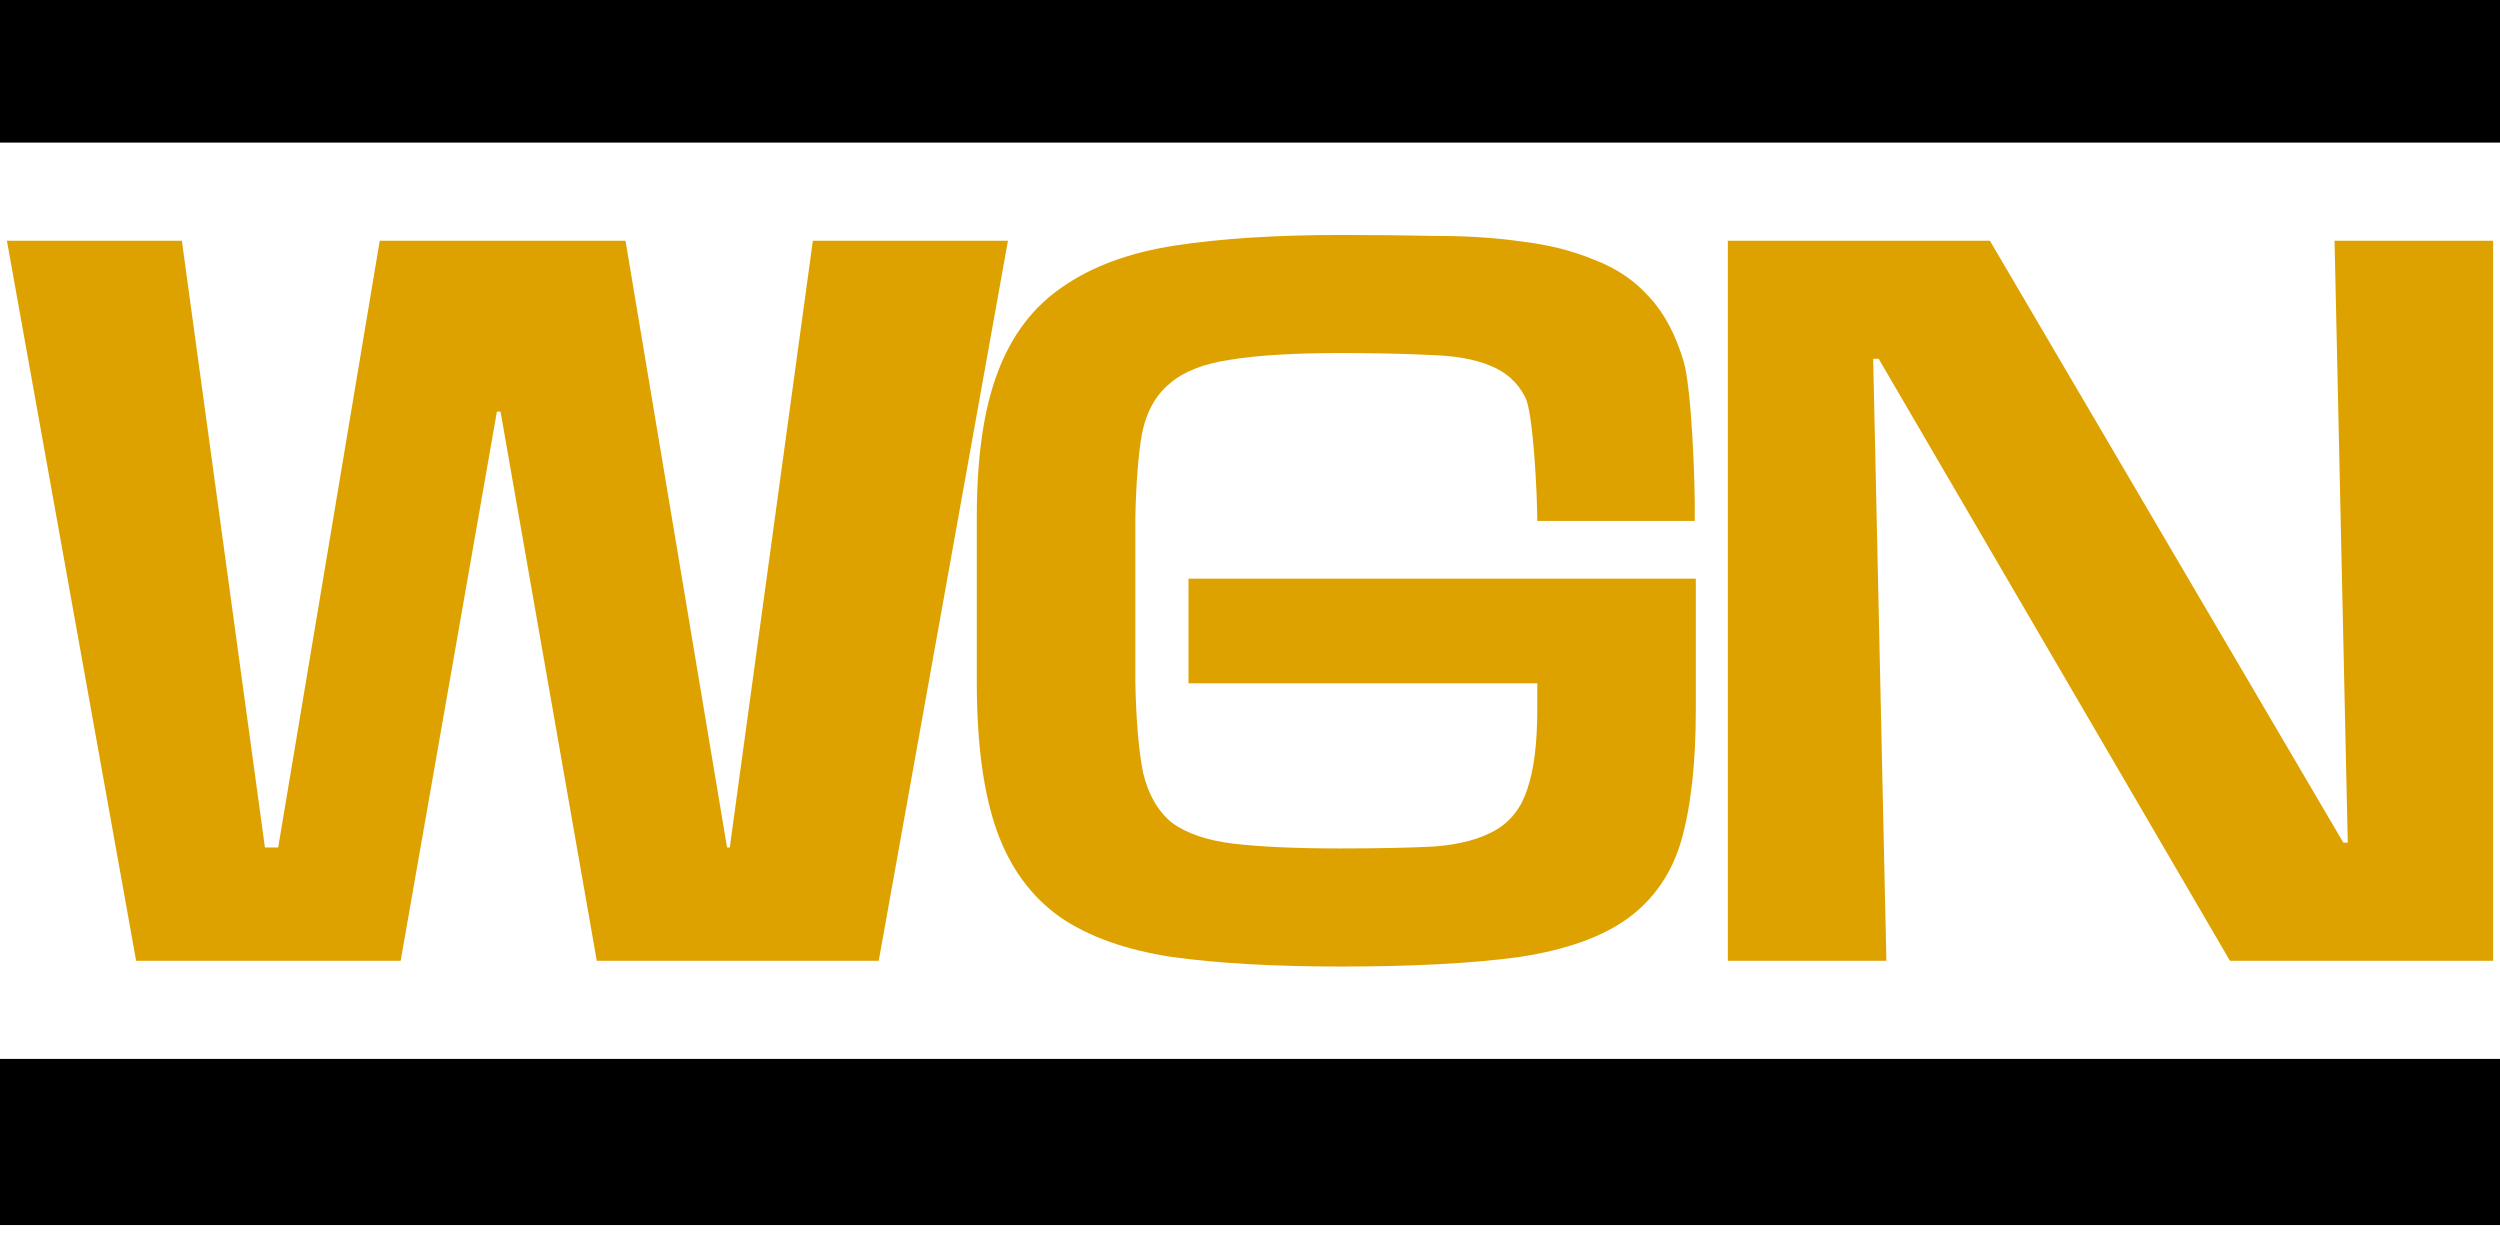
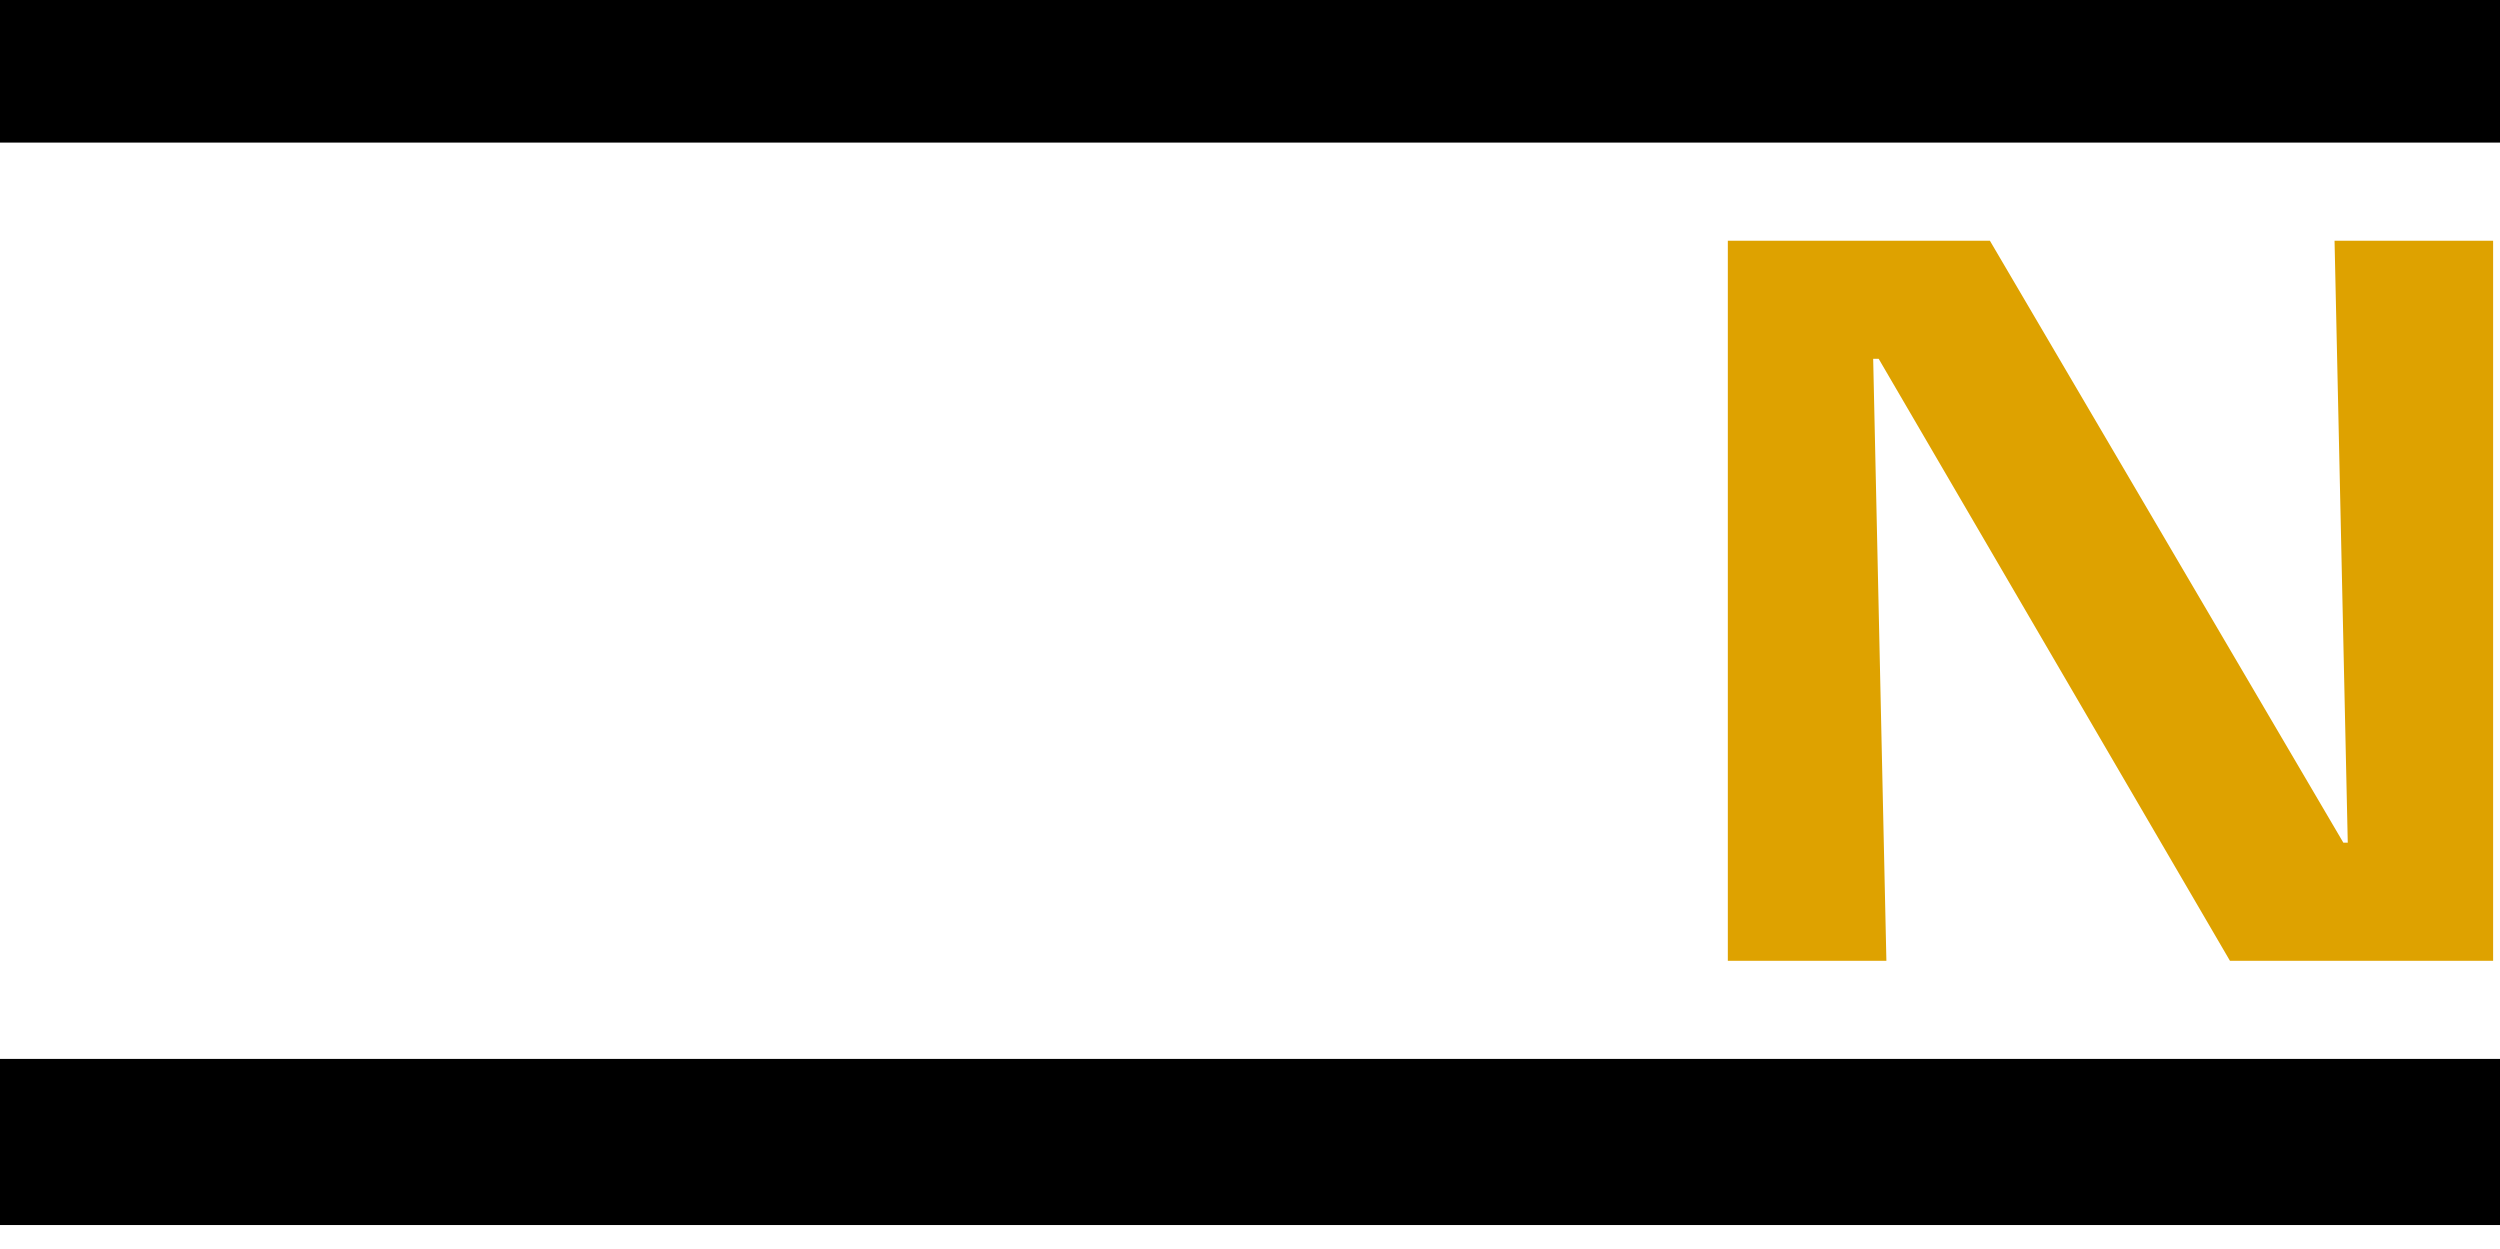
<svg xmlns="http://www.w3.org/2000/svg" xmlns:ns1="http://www.inkscape.org/namespaces/inkscape" xmlns:ns2="http://sodipodi.sourceforge.net/DTD/sodipodi-0.dtd" width="1026.656" height="512.741" viewBox="0 0 528.784 69.69" version="1.1" id="svg12563" ns1:version="1.1 (c68e22c387, 2021-05-23)" ns2:docname="WGN_(1964).svg">
  <ns2:namedview id="namedview12565" pagecolor="#505050" bordercolor="#eeeeee" borderopacity="1" ns1:pageshadow="0" ns1:pageopacity="0" ns1:pagecheckerboard="0" ns1:document-units="mm" showgrid="false" ns1:zoom="0.41701246" ns1:cx="778.15422" ns1:cy="-37.169154" ns1:window-width="1366" ns1:window-height="715" ns1:window-x="-8" ns1:window-y="-8" ns1:window-maximized="1" ns1:current-layer="svg12563" ns1:snap-bbox="true" ns1:bbox-paths="true" ns1:bbox-nodes="true" ns1:snap-bbox-edge-midpoints="true" ns1:snap-bbox-midpoints="true" ns1:object-paths="true" ns1:snap-intersection-paths="true" ns1:snap-midpoints="true" ns1:snap-smooth-nodes="true" ns1:snap-page="true" showguides="false" />
  <defs id="defs12560" />
  <g id="g160" style="fill:#dea200;fill-opacity:1;stroke:none" transform="translate(-367.244,164.444)">
    <path style="fill:#000000;fill-opacity:1;stroke:none;stroke-width:53.053;stroke-linecap:round;stroke-linejoin:round" d="M 367.244,-37.67 V -2.533 H 896.029 V -37.67 Z" id="path21970" />
    <path style="fill:#000000;fill-opacity:1;stroke:none;stroke-width:53.053;stroke-linecap:round;stroke-linejoin:round" d="m 367.244,-266.622 v 35.137 h 528.784 v -35.137 z" id="path12834" />
    <path d="m 863.827,-83.405 h -0.932 l -74.762,-127.322 h -55.431 v 152.299 h 33.538 l -2.795,-127.322 h 1.165 l 74.296,127.322 h 55.664 V -210.727 h -33.538 z" style="font-size:111.716px;line-height:1.25;font-family:'Eurostile LT';-inkscape-font-specification:'Eurostile LT';fill:#dea200;fill-opacity:1;stroke:none;stroke-width:5.437" id="path15216" />
-     <path d="m 618.628,-139.248 v 22.134 h 73.771 v 5.483 c 0,7.175 -0.699,12.793 -2.096,16.854 -1.242,3.926 -3.494,6.837 -6.754,8.732 -3.261,1.895 -7.608,3.046 -13.043,3.452 -5.279,0.271 -11.878,0.406 -19.797,0.406 -9.316,0 -16.847,-0.338 -22.592,-1.015 -5.59,-0.677 -9.937,-2.166 -13.043,-4.467 -2.95,-2.437 -4.969,-5.957 -6.056,-10.559 -0.932,-4.738 -1.475,-11.101 -1.63,-19.088 v -34.927 c 0.155,-7.31 0.621,-13.199 1.397,-17.667 0.932,-4.603 2.872,-8.123 5.823,-10.559 2.95,-2.572 7.22,-4.264 12.81,-5.077 5.745,-0.948 13.508,-1.421 23.29,-1.421 7.298,0 13.586,0.135 18.865,0.406 5.279,0.135 9.549,0.88 12.81,2.234 3.416,1.354 5.9,3.587 7.453,6.701 1.708,2.978 2.562,20.617 2.562,26.167 h 33.305 c 0.155,-8.123 -0.711,-28.238 -2.329,-33.681 -1.643,-5.524 -3.959,-10.086 -7.22,-13.605 -3.105,-3.52 -6.987,-6.16 -11.645,-7.92 -4.503,-1.895 -9.549,-3.181 -15.139,-3.858 -5.59,-0.812 -11.645,-1.218 -18.166,-1.218 -6.521,-0.135 -13.353,-0.203 -20.496,-0.203 -13.508,0 -25.154,0.745 -34.936,2.234 -9.627,1.489 -17.545,4.4 -23.756,8.732 -6.211,4.197 -10.791,10.221 -13.741,18.073 -2.95,7.716 -4.425,17.937 -4.425,30.663 v 34.927 c 0,12.861 1.397,23.285 4.192,31.272 2.795,7.852 7.22,13.944 13.276,18.276 6.056,4.197 13.974,7.04 23.756,8.529 9.782,1.354 21.66,2.031 35.634,2.031 15.527,0 28.181,-0.677 37.963,-2.031 9.782,-1.489 17.39,-4.197 22.825,-8.123 5.59,-4.061 9.394,-9.612 11.412,-16.651 2.019,-7.175 3.028,-16.381 3.028,-27.617 v -27.617 z" style="font-size:111.716px;line-height:1.25;font-family:'Eurostile LT';-inkscape-font-specification:'Eurostile LT';fill:#dea200;fill-opacity:1;stroke:none;stroke-width:5.437" id="path15213" ns2:nodetypes="cccscscsccccccccscccccsccccscccsscccscccscc" />
-     <path d="m 521.601,-82.389 h -0.575 L 499.547,-210.726 H 447.563 l -21.479,128.337 -2.801,-2e-6 -17.572,-128.337 h -37.007 l 27.331,152.299 55.956,1e-5 20.356,-116.153 h 0.767 l 20.356,116.153 59.639,-1e-5 27.331,-152.299 -41.266,1e-5 z" style="font-size:101.341px;line-height:1.25;font-family:'Eurostile LT';-inkscape-font-specification:'Eurostile LT';fill:#dea200;fill-opacity:1;stroke:none;stroke-width:4.932" id="path15210" ns2:nodetypes="ccccccccccccccccc" />
  </g>
</svg>